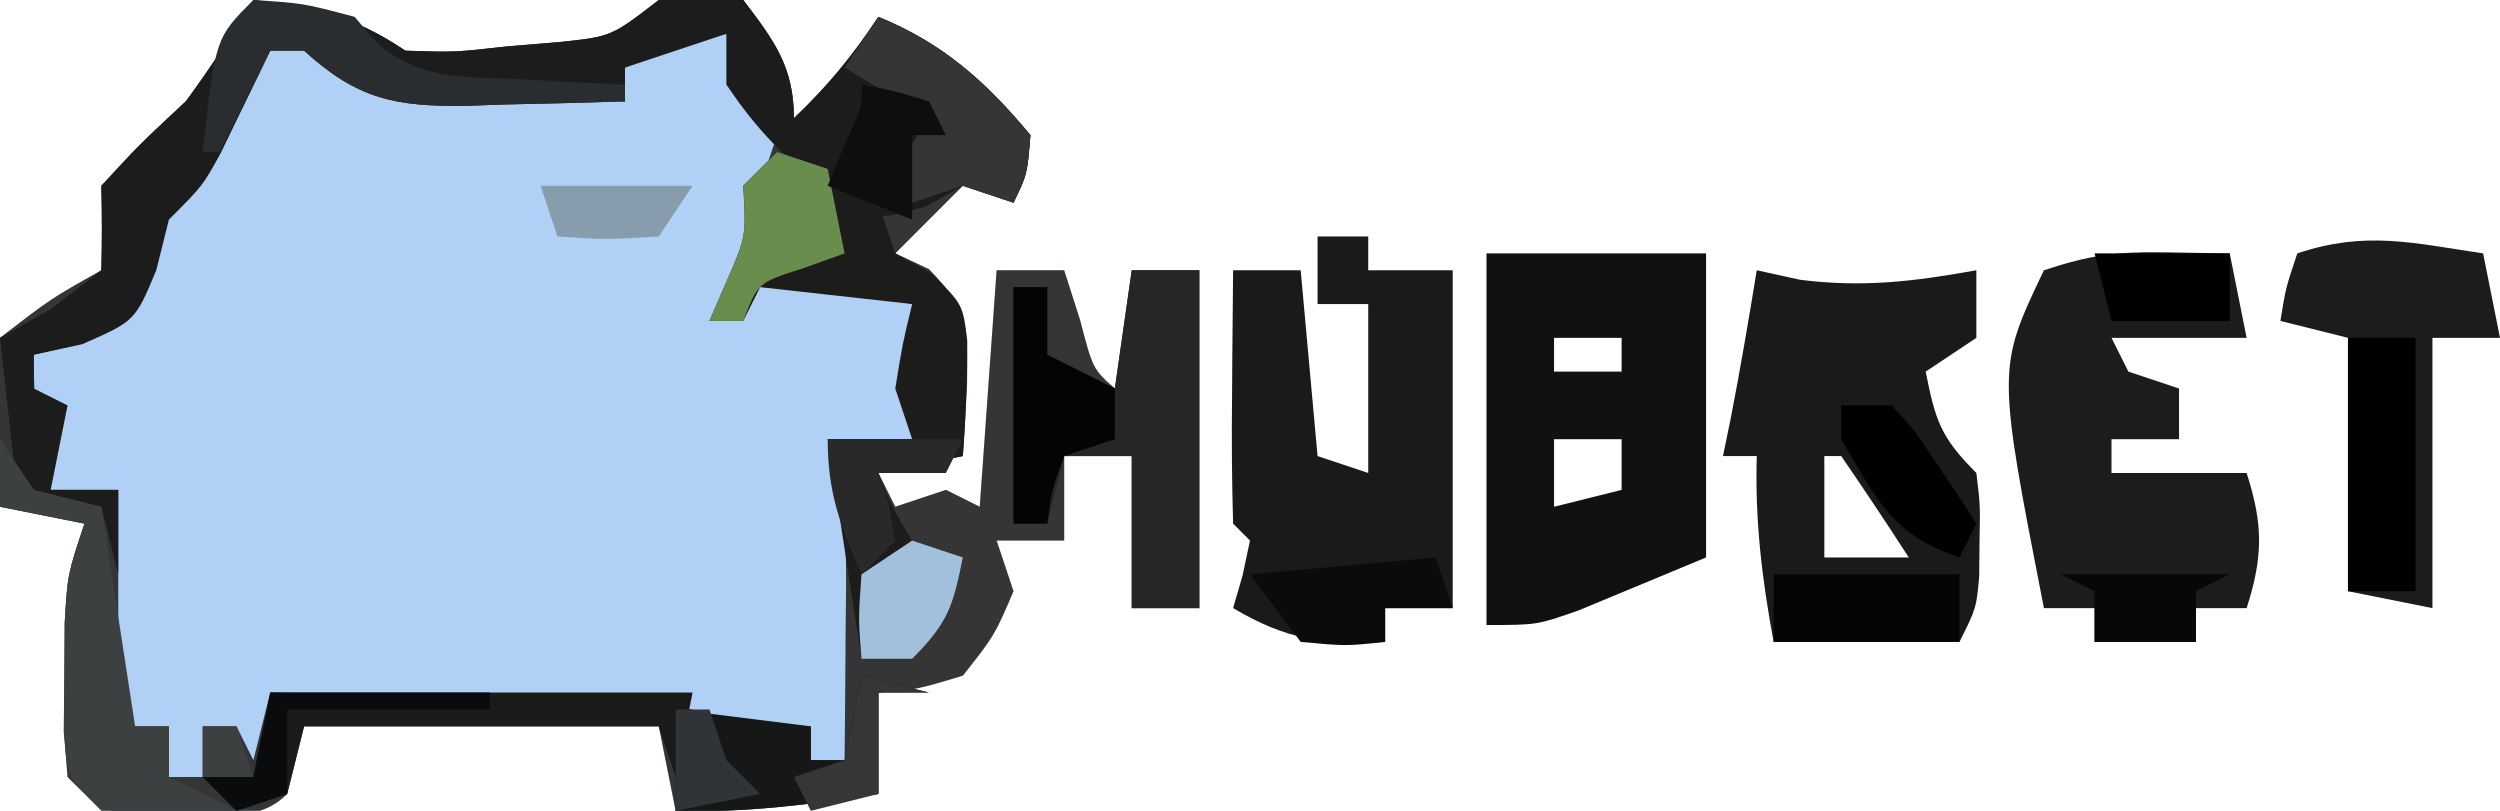
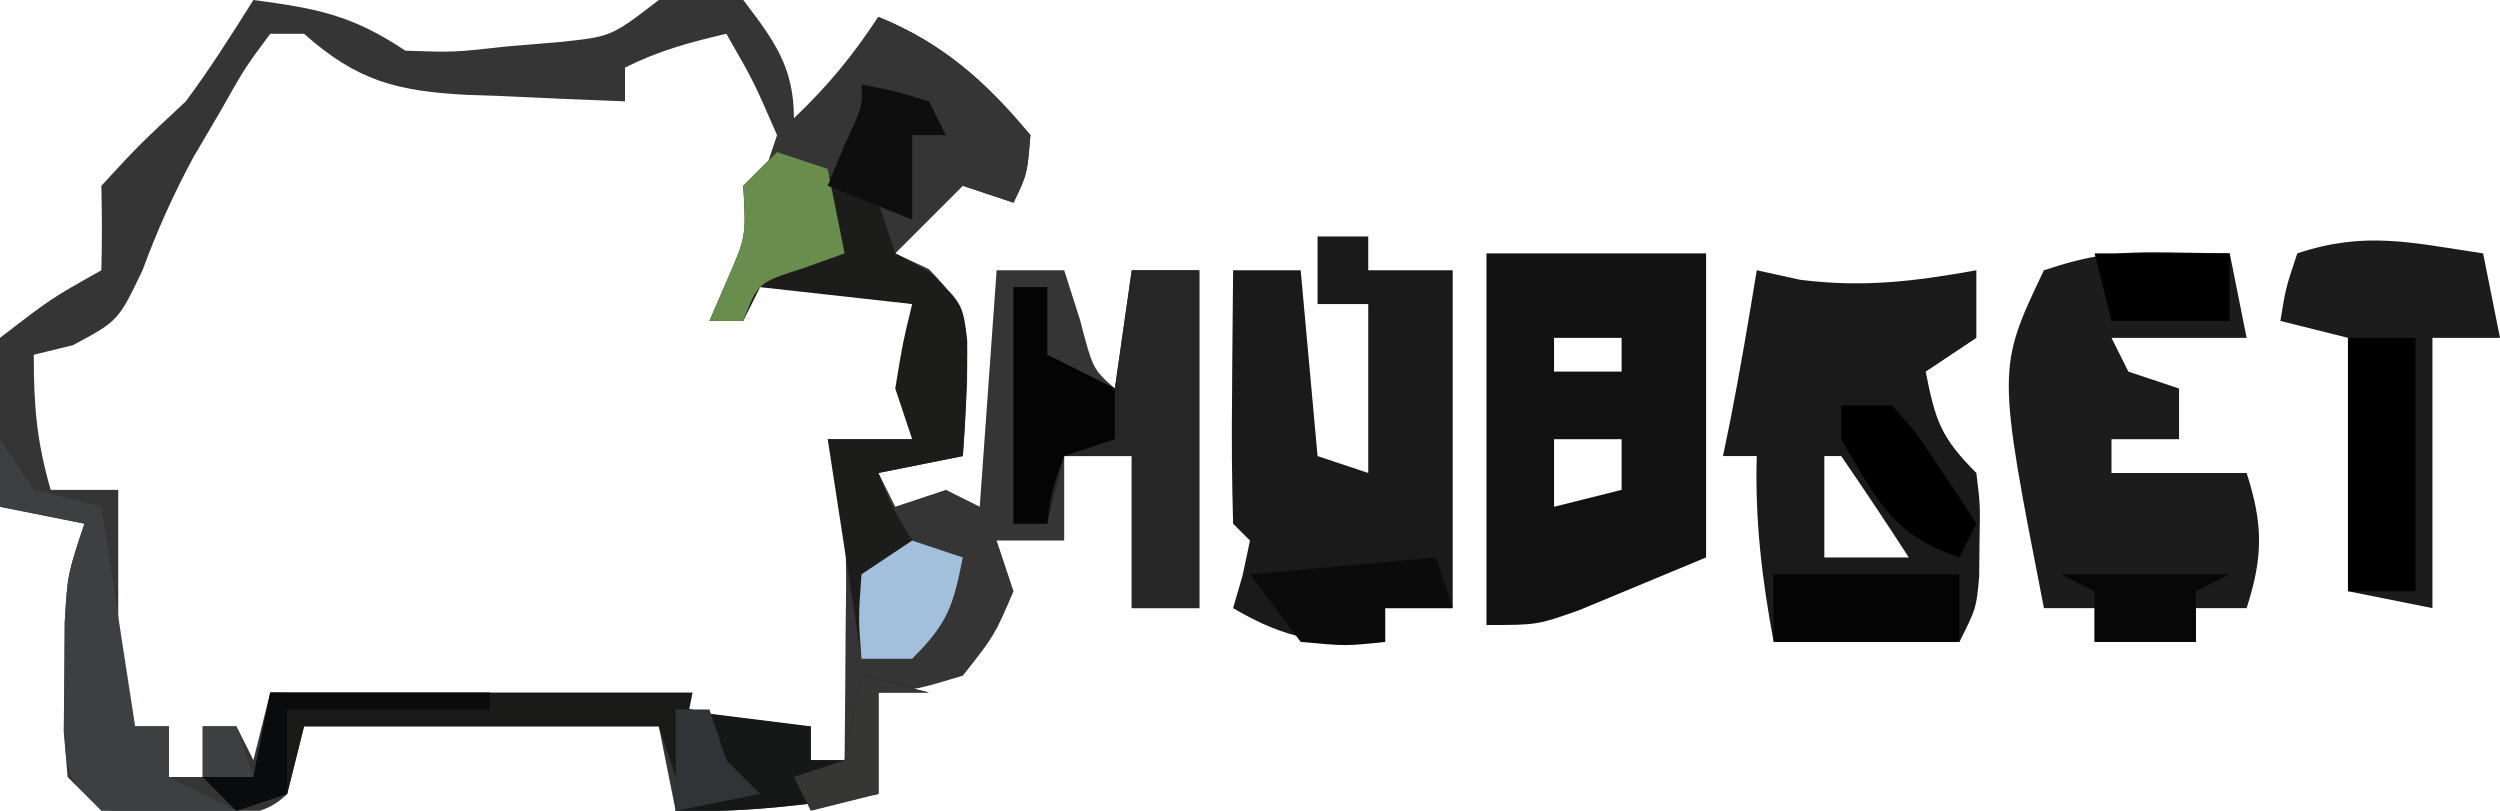
<svg xmlns="http://www.w3.org/2000/svg" version="1.1" width="148" height="48">
-   <path d="M0 0 C3.735 0.498 5.812 0.875 9 3 C11.879 3.099 11.879 3.099 15 2.75 C16.052 2.662 17.104 2.575 18.188 2.484 C21.196 2.162 21.196 2.162 24 0 C26.5 -0.438 26.5 -0.438 29 0 C30.819 2.383 32 3.958 32 7 C34.025 5.067 35.421 3.368 37 1 C40.828 2.56 43.364 4.836 46 8 C45.812 10.312 45.812 10.312 45 12 C44.01 11.67 43.02 11.34 42 11 C40.68 12.32 39.36 13.64 38 15 C38.66 15.309 39.32 15.619 40 15.938 C42.442 18.456 42.271 19.281 42.25 22.688 C42.186 24.126 42.108 25.564 42 27 C40.35 27.33 38.7 27.66 37 28 C37.495 28.99 37.495 28.99 38 30 C38.99 29.67 39.98 29.34 41 29 C41.66 29.33 42.32 29.66 43 30 C43.33 25.38 43.66 20.76 44 16 C45.32 16 46.64 16 48 16 C48.309 16.969 48.619 17.939 48.938 18.938 C49.695 21.841 49.695 21.841 51 23 C51.33 20.69 51.66 18.38 52 16 C53.32 16 54.64 16 56 16 C56 22.6 56 29.2 56 36 C54.68 36 53.36 36 52 36 C52 33.03 52 30.06 52 27 C50.68 27 49.36 27 48 27 C48 28.65 48 30.3 48 32 C46.68 32 45.36 32 44 32 C44.33 32.99 44.66 33.98 45 35 C43.875 37.625 43.875 37.625 42 40 C39.312 40.812 39.312 40.812 37 41 C37 42.98 37 44.96 37 47 C32.959 47.634 29.093 48.124 25 48 C24.67 46.35 24.34 44.7 24 43 C17.07 43 10.14 43 3 43 C2.67 44.32 2.34 45.64 2 47 C0.334 48.666 -1.66 48.171 -3.938 48.188 C-4.833 48.202 -5.729 48.216 -6.652 48.23 C-9 48 -9 48 -11 46 C-11.23 43.285 -11.23 43.285 -11.188 40.062 C-11.181 39.002 -11.175 37.941 -11.168 36.848 C-11 34 -11 34 -10 31 C-11.65 30.67 -13.3 30.34 -15 30 C-15.35 26.601 -15.545 23.384 -15 20 C-12 17.688 -12 17.688 -9 16 C-8.957 14.334 -8.959 12.666 -9 11 C-6.75 8.562 -6.75 8.562 -4 6 C-2.556 4.054 -1.29 2.055 0 0 Z " fill="#B0D1F5" transform="translate(15,0)" />
  <path d="M0 0 C3.735 0.498 5.812 0.875 9 3 C11.879 3.099 11.879 3.099 15 2.75 C16.052 2.662 17.104 2.575 18.188 2.484 C21.196 2.162 21.196 2.162 24 0 C26.5 -0.438 26.5 -0.438 29 0 C30.819 2.383 32 3.958 32 7 C34.025 5.067 35.421 3.368 37 1 C40.828 2.56 43.364 4.836 46 8 C45.812 10.312 45.812 10.312 45 12 C44.01 11.67 43.02 11.34 42 11 C40.68 12.32 39.36 13.64 38 15 C38.66 15.309 39.32 15.619 40 15.938 C42.442 18.456 42.271 19.281 42.25 22.688 C42.186 24.126 42.108 25.564 42 27 C40.35 27.33 38.7 27.66 37 28 C37.495 28.99 37.495 28.99 38 30 C38.99 29.67 39.98 29.34 41 29 C41.66 29.33 42.32 29.66 43 30 C43.33 25.38 43.66 20.76 44 16 C45.32 16 46.64 16 48 16 C48.309 16.969 48.619 17.939 48.938 18.938 C49.695 21.841 49.695 21.841 51 23 C51.33 20.69 51.66 18.38 52 16 C53.32 16 54.64 16 56 16 C56 22.6 56 29.2 56 36 C54.68 36 53.36 36 52 36 C52 33.03 52 30.06 52 27 C50.68 27 49.36 27 48 27 C48 28.65 48 30.3 48 32 C46.68 32 45.36 32 44 32 C44.33 32.99 44.66 33.98 45 35 C43.875 37.625 43.875 37.625 42 40 C39.312 40.812 39.312 40.812 37 41 C37 42.98 37 44.96 37 47 C32.959 47.634 29.093 48.124 25 48 C24.67 46.35 24.34 44.7 24 43 C17.07 43 10.14 43 3 43 C2.67 44.32 2.34 45.64 2 47 C0.334 48.666 -1.66 48.171 -3.938 48.188 C-4.833 48.202 -5.729 48.216 -6.652 48.23 C-9 48 -9 48 -11 46 C-11.23 43.285 -11.23 43.285 -11.188 40.062 C-11.181 39.002 -11.175 37.941 -11.168 36.848 C-11 34 -11 34 -10 31 C-11.65 30.67 -13.3 30.34 -15 30 C-15.35 26.601 -15.545 23.384 -15 20 C-12 17.688 -12 17.688 -9 16 C-8.957 14.334 -8.959 12.666 -9 11 C-6.75 8.562 -6.75 8.562 -4 6 C-2.556 4.054 -1.29 2.055 0 0 Z M1 2 C-0.497 4.007 -0.497 4.007 -1.938 6.562 C-2.471 7.471 -3.005 8.38 -3.555 9.316 C-4.748 11.533 -5.697 13.646 -6.562 16 C-8 19 -8 19 -10.688 20.438 C-11.451 20.623 -12.214 20.809 -13 21 C-13 24.113 -12.826 26.108 -12 29 C-10.68 29 -9.36 29 -8 29 C-8 34.28 -8 39.56 -8 45 C-7.67 44.34 -7.34 43.68 -7 43 C-6.34 43 -5.68 43 -5 43 C-5 43.99 -5 44.98 -5 46 C-4.34 46 -3.68 46 -3 46 C-3 45.01 -3 44.02 -3 43 C-2.34 43 -1.68 43 -1 43 C-0.67 43.66 -0.34 44.32 0 45 C0.33 43.68 0.66 42.36 1 41 C5.126 41.081 9.25 41.193 13.375 41.312 C14.551 41.335 15.726 41.358 16.938 41.381 C18.62 41.434 18.62 41.434 20.336 41.488 C21.373 41.514 22.41 41.541 23.478 41.568 C24.31 41.71 25.143 41.853 26 42 C26.66 42.99 27.32 43.98 28 45 C28 44.34 28 43.68 28 43 C28.66 43 29.32 43 30 43 C30.33 43.66 30.66 44.32 31 45 C31 44.34 31 43.68 31 43 C31.66 43 32.32 43 33 43 C33 43.66 33 44.32 33 45 C33.66 45 34.32 45 35 45 C35.027 42.396 35.047 39.792 35.062 37.188 C35.075 36.081 35.075 36.081 35.088 34.951 C35.103 31.701 35.035 29.106 34 26 C35.65 26 37.3 26 39 26 C40.082 22.635 39.925 21.702 39 18 C34.545 17.01 34.545 17.01 30 16 C29.67 16.99 29.34 17.98 29 19 C28.34 19 27.68 19 27 19 C27.495 18.237 27.99 17.474 28.5 16.688 C30.244 14.076 30.244 14.076 30 11 C30.33 10.01 30.66 9.02 31 8 C29.625 4.833 29.625 4.833 28 2 C25.831 2.506 24 3 22 4 C22 4.66 22 5.32 22 6 C19.582 5.913 17.167 5.806 14.75 5.688 C13.727 5.654 13.727 5.654 12.684 5.619 C8.48 5.395 6.145 4.793 3 2 C2.34 2 1.68 2 1 2 Z " fill="#353535" transform="translate(15,0)" />
-   <path d="M0 0 C3.735 0.498 5.812 0.875 9 3 C11.879 3.099 11.879 3.099 15 2.75 C16.052 2.662 17.104 2.575 18.188 2.484 C21.196 2.162 21.196 2.162 24 0 C26.5 -0.438 26.5 -0.438 29 0 C30.819 2.383 32 3.958 32 7 C34.025 5.067 35.421 3.368 37 1 C40.828 2.56 43.364 4.836 46 8 C45.812 10.312 45.812 10.312 45 12 C44.01 11.67 43.02 11.34 42 11 C41.258 11.412 40.515 11.825 39.75 12.25 C37 13 37 13 35.191 12.129 C32.092 9.957 30.126 8.189 28 5 C28 4.01 28 3.02 28 2 C26.02 2.66 24.04 3.32 22 4 C22 4.66 22 5.32 22 6 C19.583 6.081 17.168 6.141 14.75 6.188 C14.068 6.213 13.386 6.238 12.684 6.264 C8.394 6.326 6.179 5.884 3 3 C2.34 3 1.68 3 1 3 C0.734 3.554 0.469 4.109 0.195 4.68 C-0.334 5.766 -0.334 5.766 -0.875 6.875 C-1.223 7.594 -1.571 8.314 -1.93 9.055 C-3 11 -3 11 -5 13 C-5.247 13.99 -5.495 14.98 -5.75 16 C-7 19 -7 19 -10.125 20.375 C-11.074 20.581 -12.023 20.788 -13 21 C-13 21.66 -13 22.32 -13 23 C-12.34 23.33 -11.68 23.66 -11 24 C-11.33 25.65 -11.66 27.3 -12 29 C-10.68 29 -9.36 29 -8 29 C-8 30.65 -8 32.3 -8 34 C-8.33 32.68 -8.66 31.36 -9 30 C-10.65 29.67 -12.3 29.34 -14 29 C-14.33 26.03 -14.66 23.06 -15 20 C-14.01 19.443 -13.02 18.886 -12 18.312 C-11.01 17.549 -10.02 16.786 -9 16 C-8.957 14.334 -8.959 12.666 -9 11 C-6.75 8.562 -6.75 8.562 -4 6 C-2.556 4.054 -1.29 2.055 0 0 Z " fill="#1C1C1C" transform="translate(15,0)" />
  <path d="M0 0 C0.846 0.186 1.691 0.371 2.562 0.562 C6.277 1.035 9.33 0.661 13 0 C13 1.32 13 2.64 13 4 C12.01 4.66 11.02 5.32 10 6 C10.573 8.867 10.861 9.861 13 12 C13.23 13.875 13.23 13.875 13.188 16 C13.178 17.052 13.178 17.052 13.168 18.125 C13 20 13 20 12 22 C8.37 22 4.74 22 1 22 C0.307 18.276 -0.111 14.789 0 11 C-0.66 11 -1.32 11 -2 11 C-1.856 10.299 -1.711 9.598 -1.562 8.875 C-0.985 5.924 -0.483 2.967 0 0 Z M4 11 C4 12.98 4 14.96 4 17 C5.65 17 7.3 17 9 17 C7.696 14.981 6.362 12.981 5 11 C4.67 11 4.34 11 4 11 Z " fill="#1A1A1A" transform="translate(104,16)" />
-   <path d="M0 0 C4.29 0 8.58 0 13 0 C13 5.94 13 11.88 13 18 C11.412 18.66 9.824 19.32 8.188 20 C7.294 20.371 6.401 20.742 5.48 21.125 C3 22 3 22 0 22 C0 14.74 0 7.48 0 0 Z M4 5 C4 5.66 4 6.32 4 7 C5.32 7 6.64 7 8 7 C8 6.34 8 5.68 8 5 C6.68 5 5.36 5 4 5 Z M4 11 C4 12.32 4 13.64 4 15 C5.32 14.67 6.64 14.34 8 14 C8 13.01 8 12.02 8 11 C6.68 11 5.36 11 4 11 Z " fill="#111111" transform="translate(88,15)" />
+   <path d="M0 0 C4.29 0 8.58 0 13 0 C13 5.94 13 11.88 13 18 C11.412 18.66 9.824 19.32 8.188 20 C7.294 20.371 6.401 20.742 5.48 21.125 C3 22 3 22 0 22 Z M4 5 C4 5.66 4 6.32 4 7 C5.32 7 6.64 7 8 7 C8 6.34 8 5.68 8 5 C6.68 5 5.36 5 4 5 Z M4 11 C4 12.32 4 13.64 4 15 C5.32 14.67 6.64 14.34 8 14 C8 13.01 8 12.02 8 11 C6.68 11 5.36 11 4 11 Z " fill="#111111" transform="translate(88,15)" />
  <path d="M0 0 C0.99 0 1.98 0 3 0 C3 0.66 3 1.32 3 2 C4.65 2 6.3 2 8 2 C8 8.667 8 15.333 8 22 C6.68 22 5.36 22 4 22 C4 22.66 4 23.32 4 24 C0.375 24.201 -1.865 23.858 -5 22 C-4.814 21.361 -4.629 20.721 -4.438 20.062 C-4.221 19.042 -4.221 19.042 -4 18 C-4.33 17.67 -4.66 17.34 -5 17 C-5.073 14.47 -5.092 11.967 -5.062 9.438 C-5.058 8.727 -5.053 8.016 -5.049 7.283 C-5.037 5.522 -5.019 3.761 -5 2 C-3.68 2 -2.36 2 -1 2 C-0.67 5.63 -0.34 9.26 0 13 C0.99 13.33 1.98 13.66 3 14 C3 10.7 3 7.4 3 4 C2.01 4 1.02 4 0 4 C0 2.68 0 1.36 0 0 Z " fill="#1A1A1A" transform="translate(78,14)" />
  <path d="M0 0 C1.887 0.031 1.887 0.031 3.812 0.062 C4.143 1.712 4.473 3.362 4.812 5.062 C2.172 5.062 -0.468 5.062 -3.188 5.062 C-2.857 5.723 -2.527 6.383 -2.188 7.062 C-1.198 7.393 -0.207 7.723 0.812 8.062 C0.812 9.053 0.812 10.043 0.812 11.062 C-0.507 11.062 -1.827 11.062 -3.188 11.062 C-3.188 11.723 -3.188 12.383 -3.188 13.062 C-0.547 13.062 2.092 13.062 4.812 13.062 C5.794 16.115 5.794 18.01 4.812 21.062 C3.822 21.062 2.833 21.062 1.812 21.062 C1.812 21.723 1.812 22.383 1.812 23.062 C-0.168 23.062 -2.147 23.062 -4.188 23.062 C-4.188 22.402 -4.188 21.742 -4.188 21.062 C-5.178 21.062 -6.168 21.062 -7.188 21.062 C-9.961 6.874 -9.961 6.874 -7.188 1.062 C-4.437 0.146 -2.828 -0.046 0 0 Z " fill="#1C1C1C" transform="translate(128.188,14.938)" />
  <path d="M0 0 C2.938 1.312 2.938 1.312 6 3 C6.33 3.99 6.66 4.98 7 6 C7.681 6.371 8.361 6.742 9.062 7.125 C11 9 11 9 11.262 11.191 C11.251 13.473 11.172 15.725 11 18 C9.35 18.33 7.7 18.66 6 19 C6.791 21 6.791 21 8 23 C8.99 23.33 9.98 23.66 11 24 C10.427 26.867 10.139 27.861 8 30 C7.01 30 6.02 30 5 30 C4.34 25.71 3.68 21.42 3 17 C4.65 17 6.3 17 8 17 C7.67 16.01 7.34 15.02 7 14 C7.438 11.312 7.438 11.312 8 9 C5.03 8.67 2.06 8.34 -1 8 C-1.33 8.66 -1.66 9.32 -2 10 C-2.66 10 -3.32 10 -4 10 C-3.67 9.237 -3.34 8.474 -3 7.688 C-1.826 5.009 -1.826 5.009 -2 2 C-1.34 1.34 -0.68 0.68 0 0 Z " fill="#1C1D1B" transform="translate(46,9)" />
  <path d="M0 0 C0.33 1.65 0.66 3.3 1 5 C-0.32 5 -1.64 5 -3 5 C-3 10.28 -3 15.56 -3 21 C-4.65 20.67 -6.3 20.34 -8 20 C-8 15.05 -8 10.1 -8 5 C-9.32 4.67 -10.64 4.34 -12 4 C-11.688 2.062 -11.688 2.062 -11 0 C-6.95 -1.35 -4.208 -0.621 0 0 Z " fill="#1C1C1C" transform="translate(147,15)" />
  <path d="M0 0 C1.32 0 2.64 0 4 0 C4 6.6 4 13.2 4 20 C2.68 20 1.36 20 0 20 C0 17.03 0 14.06 0 11 C-1.32 11 -2.64 11 -4 11 C-4.33 12.32 -4.66 13.64 -5 15 C-5.66 15 -6.32 15 -7 15 C-7 10.38 -7 5.76 -7 1 C-6.34 1 -5.68 1 -5 1 C-5 2.32 -5 3.64 -5 5 C-3.68 5.66 -2.36 6.32 -1 7 C-0.67 4.69 -0.34 2.38 0 0 Z " fill="#262626" transform="translate(67,16)" />
  <path d="M0 0 C0.99 1.485 0.99 1.485 2 3 C3.32 3.33 4.64 3.66 6 4 C6.66 8.29 7.32 12.58 8 17 C8.66 17 9.32 17 10 17 C10 17.99 10 18.98 10 20 C11.32 20.66 12.64 21.32 14 22 C7.945 22.195 7.945 22.195 6 22 C4 20 4 20 3.77 17.285 C3.784 16.222 3.798 15.158 3.812 14.062 C3.819 13.002 3.825 11.941 3.832 10.848 C4 8 4 8 5 5 C3.35 4.67 1.7 4.34 0 4 C0 2.68 0 1.36 0 0 Z M12 17 C12.66 17 13.32 17 14 17 C14.33 17.99 14.66 18.98 15 20 C14.01 20 13.02 20 12 20 C12 19.01 12 18.02 12 17 Z " fill="#3D4041" transform="translate(0,26)" />
  <path d="M0 0 C8.25 0 16.5 0 25 0 C24.67 1.65 24.34 3.3 24 5 C23.67 4.01 23.34 3.02 23 2 C16.07 2 9.14 2 2 2 C1.67 3.32 1.34 4.64 1 6 C0.01 6.33 -0.98 6.66 -2 7 C-2.66 6.34 -3.32 5.68 -4 5 C-3.01 5 -2.02 5 -1 5 C-0.67 3.35 -0.34 1.7 0 0 Z " fill="#1A1B19" transform="translate(16,41)" />
  <path d="M0 0 C1.32 0 2.64 0 4 0 C4 4.95 4 9.9 4 15 C2.68 15 1.36 15 0 15 C0 10.05 0 5.1 0 0 Z " fill="#000000" transform="translate(139,20)" />
  <path d="M0 0 C1.32 0.33 2.64 0.66 4 1 C3.01 1 2.02 1 1 1 C1 2.98 1 4.96 1 7 C-3.041 7.634 -6.907 8.124 -11 8 C-11 6.02 -11 4.04 -11 2 C-8.36 2.33 -5.72 2.66 -3 3 C-3 3.66 -3 4.32 -3 5 C-2.34 5 -1.68 5 -1 5 C-0.67 3.35 -0.34 1.7 0 0 Z " fill="#161818" transform="translate(51,40)" />
  <path d="M0 0 C3.828 1.56 6.364 3.836 9 7 C8.812 9.312 8.812 9.312 8 11 C7.01 10.67 6.02 10.34 5 10 C4.01 10.33 3.02 10.66 2 11 C1.67 10.34 1.34 9.68 1 9 C1.66 8.01 2.32 7.02 3 6 C1.35 5.01 -0.3 4.02 -2 3 C-1.34 2.01 -0.68 1.02 0 0 Z " fill="#353535" transform="translate(52,1)" />
-   <path d="M0 0 C2.938 0.188 2.938 0.188 6 1 C6.63 1.746 6.63 1.746 7.273 2.508 C9.885 4.765 12.3 4.52 15.688 4.688 C16.867 4.753 18.046 4.819 19.262 4.887 C20.165 4.924 21.069 4.961 22 5 C22 5.33 22 5.66 22 6 C19.583 6.081 17.168 6.141 14.75 6.188 C14.068 6.213 13.386 6.238 12.684 6.264 C8.394 6.326 6.179 5.884 3 3 C2.34 3 1.68 3 1 3 C0.01 4.98 -0.98 6.96 -2 9 C-2.33 9 -2.66 9 -3 9 C-2.25 2.25 -2.25 2.25 0 0 Z " fill="#2A2D2F" transform="translate(15,0)" />
  <path d="M0 0 C0.66 0 1.32 0 2 0 C2 1.32 2 2.64 2 4 C3.32 4.66 4.64 5.32 6 6 C6 6.99 6 7.98 6 9 C5.01 9.33 4.02 9.66 3 10 C2.267 12.015 2.267 12.015 2 14 C1.34 14 0.68 14 0 14 C0 9.38 0 4.76 0 0 Z " fill="#040404" transform="translate(60,17)" />
  <path d="M0 0 C3.63 0 7.26 0 11 0 C11 1.32 11 2.64 11 4 C7.37 4 3.74 4 0 4 C0 2.68 0 1.36 0 0 Z " fill="#040404" transform="translate(105,34)" />
  <path d="M0 0 C0.99 0.33 1.98 0.66 3 1 C3.33 2.65 3.66 4.3 4 6 C3.196 6.289 2.391 6.577 1.562 6.875 C-1.133 7.733 -1.133 7.733 -2 10 C-2.66 10 -3.32 10 -4 10 C-3.67 9.237 -3.34 8.474 -3 7.688 C-1.826 5.009 -1.826 5.009 -2 2 C-1.34 1.34 -0.68 0.68 0 0 Z " fill="#688D4C" transform="translate(46,9)" />
  <path d="M0 0 C0.33 0.99 0.66 1.98 1 3 C-0.32 3 -1.64 3 -3 3 C-3 3.66 -3 4.32 -3 5 C-5.312 5.25 -5.312 5.25 -8 5 C-8.99 3.68 -9.98 2.36 -11 1 C-5.555 0.505 -5.555 0.505 0 0 Z " fill="#0B0B0B" transform="translate(85,33)" />
  <path d="M0 0 C0.99 0.33 1.98 0.66 3 1 C2.427 3.867 2.139 4.861 0 7 C-0.99 7 -1.98 7 -3 7 C-3.188 4.625 -3.188 4.625 -3 2 C-2.01 1.34 -1.02 0.68 0 0 Z " fill="#A2BFDC" transform="translate(54,32)" />
  <path d="M0 0 C2.64 0 5.28 0 8 0 C8 1.32 8 2.64 8 4 C5.69 4 3.38 4 1 4 C0.67 2.68 0.34 1.36 0 0 Z " fill="#000000" transform="translate(124,15)" />
  <path d="M0 0 C3.3 0 6.6 0 10 0 C9.01 0.495 9.01 0.495 8 1 C8 1.99 8 2.98 8 4 C6.02 4 4.04 4 2 4 C2 3.01 2 2.02 2 1 C1.34 0.67 0.68 0.34 0 0 Z " fill="#070707" transform="translate(122,34)" />
  <path d="M0 0 C0.99 0 1.98 0 3 0 C4.387 1.531 4.387 1.531 5.688 3.5 C6.124 4.15 6.561 4.799 7.012 5.469 C7.338 5.974 7.664 6.479 8 7 C7.67 7.66 7.34 8.32 7 9 C2.974 7.658 2.117 5.577 0 2 C0 1.34 0 0.68 0 0 Z " fill="#000000" transform="translate(109,24)" />
  <path d="M0 0 C4.29 0 8.58 0 13 0 C13 0.33 13 0.66 13 1 C9.04 1 5.08 1 1 1 C1 2.65 1 4.3 1 6 C0.01 6.33 -0.98 6.66 -2 7 C-2.66 6.34 -3.32 5.68 -4 5 C-3.01 5 -2.02 5 -1 5 C-0.67 3.35 -0.34 1.7 0 0 Z " fill="#0A0B0C" transform="translate(16,41)" />
  <path d="M0 0 C1.938 0.375 1.938 0.375 4 1 C4.33 1.66 4.66 2.32 5 3 C4.34 3 3.68 3 3 3 C3 4.65 3 6.3 3 8 C0.525 7.01 0.525 7.01 -2 6 C-1.67 5.196 -1.34 4.391 -1 3.562 C0.061 1.303 0.061 1.303 0 0 Z " fill="#0E0E0E" transform="translate(51,5)" />
-   <path d="M0 0 C2.64 0 5.28 0 8 0 C7.67 0.66 7.34 1.32 7 2 C5.68 2 4.36 2 3 2 C3.309 2.928 3.309 2.928 3.625 3.875 C3.749 4.576 3.873 5.277 4 6 C3.34 6.66 2.68 7.32 2 8 C0.743 5.094 0 3.204 0 0 Z " fill="#282928" transform="translate(49,26)" />
-   <path d="M0 0 C2.97 0 5.94 0 9 0 C8.01 1.485 8.01 1.485 7 3 C3.875 3.188 3.875 3.188 1 3 C0.67 2.01 0.34 1.02 0 0 Z " fill="#879DAE" transform="translate(32,11)" />
  <path d="M0 0 C0.66 0 1.32 0 2 0 C2.33 0.99 2.66 1.98 3 3 C3.66 3.66 4.32 4.32 5 5 C3.35 5.33 1.7 5.66 0 6 C0 4.02 0 2.04 0 0 Z " fill="#303436" transform="translate(40,42)" />
  <path d="M0 0 C1.32 0.33 2.64 0.66 4 1 C3.01 1 2.02 1 1 1 C1 2.98 1 4.96 1 7 C-0.32 7.33 -1.64 7.66 -3 8 C-3.33 7.34 -3.66 6.68 -4 6 C-3.01 5.67 -2.02 5.34 -1 5 C-0.67 3.35 -0.34 1.7 0 0 Z " fill="#363635" transform="translate(51,40)" />
</svg>